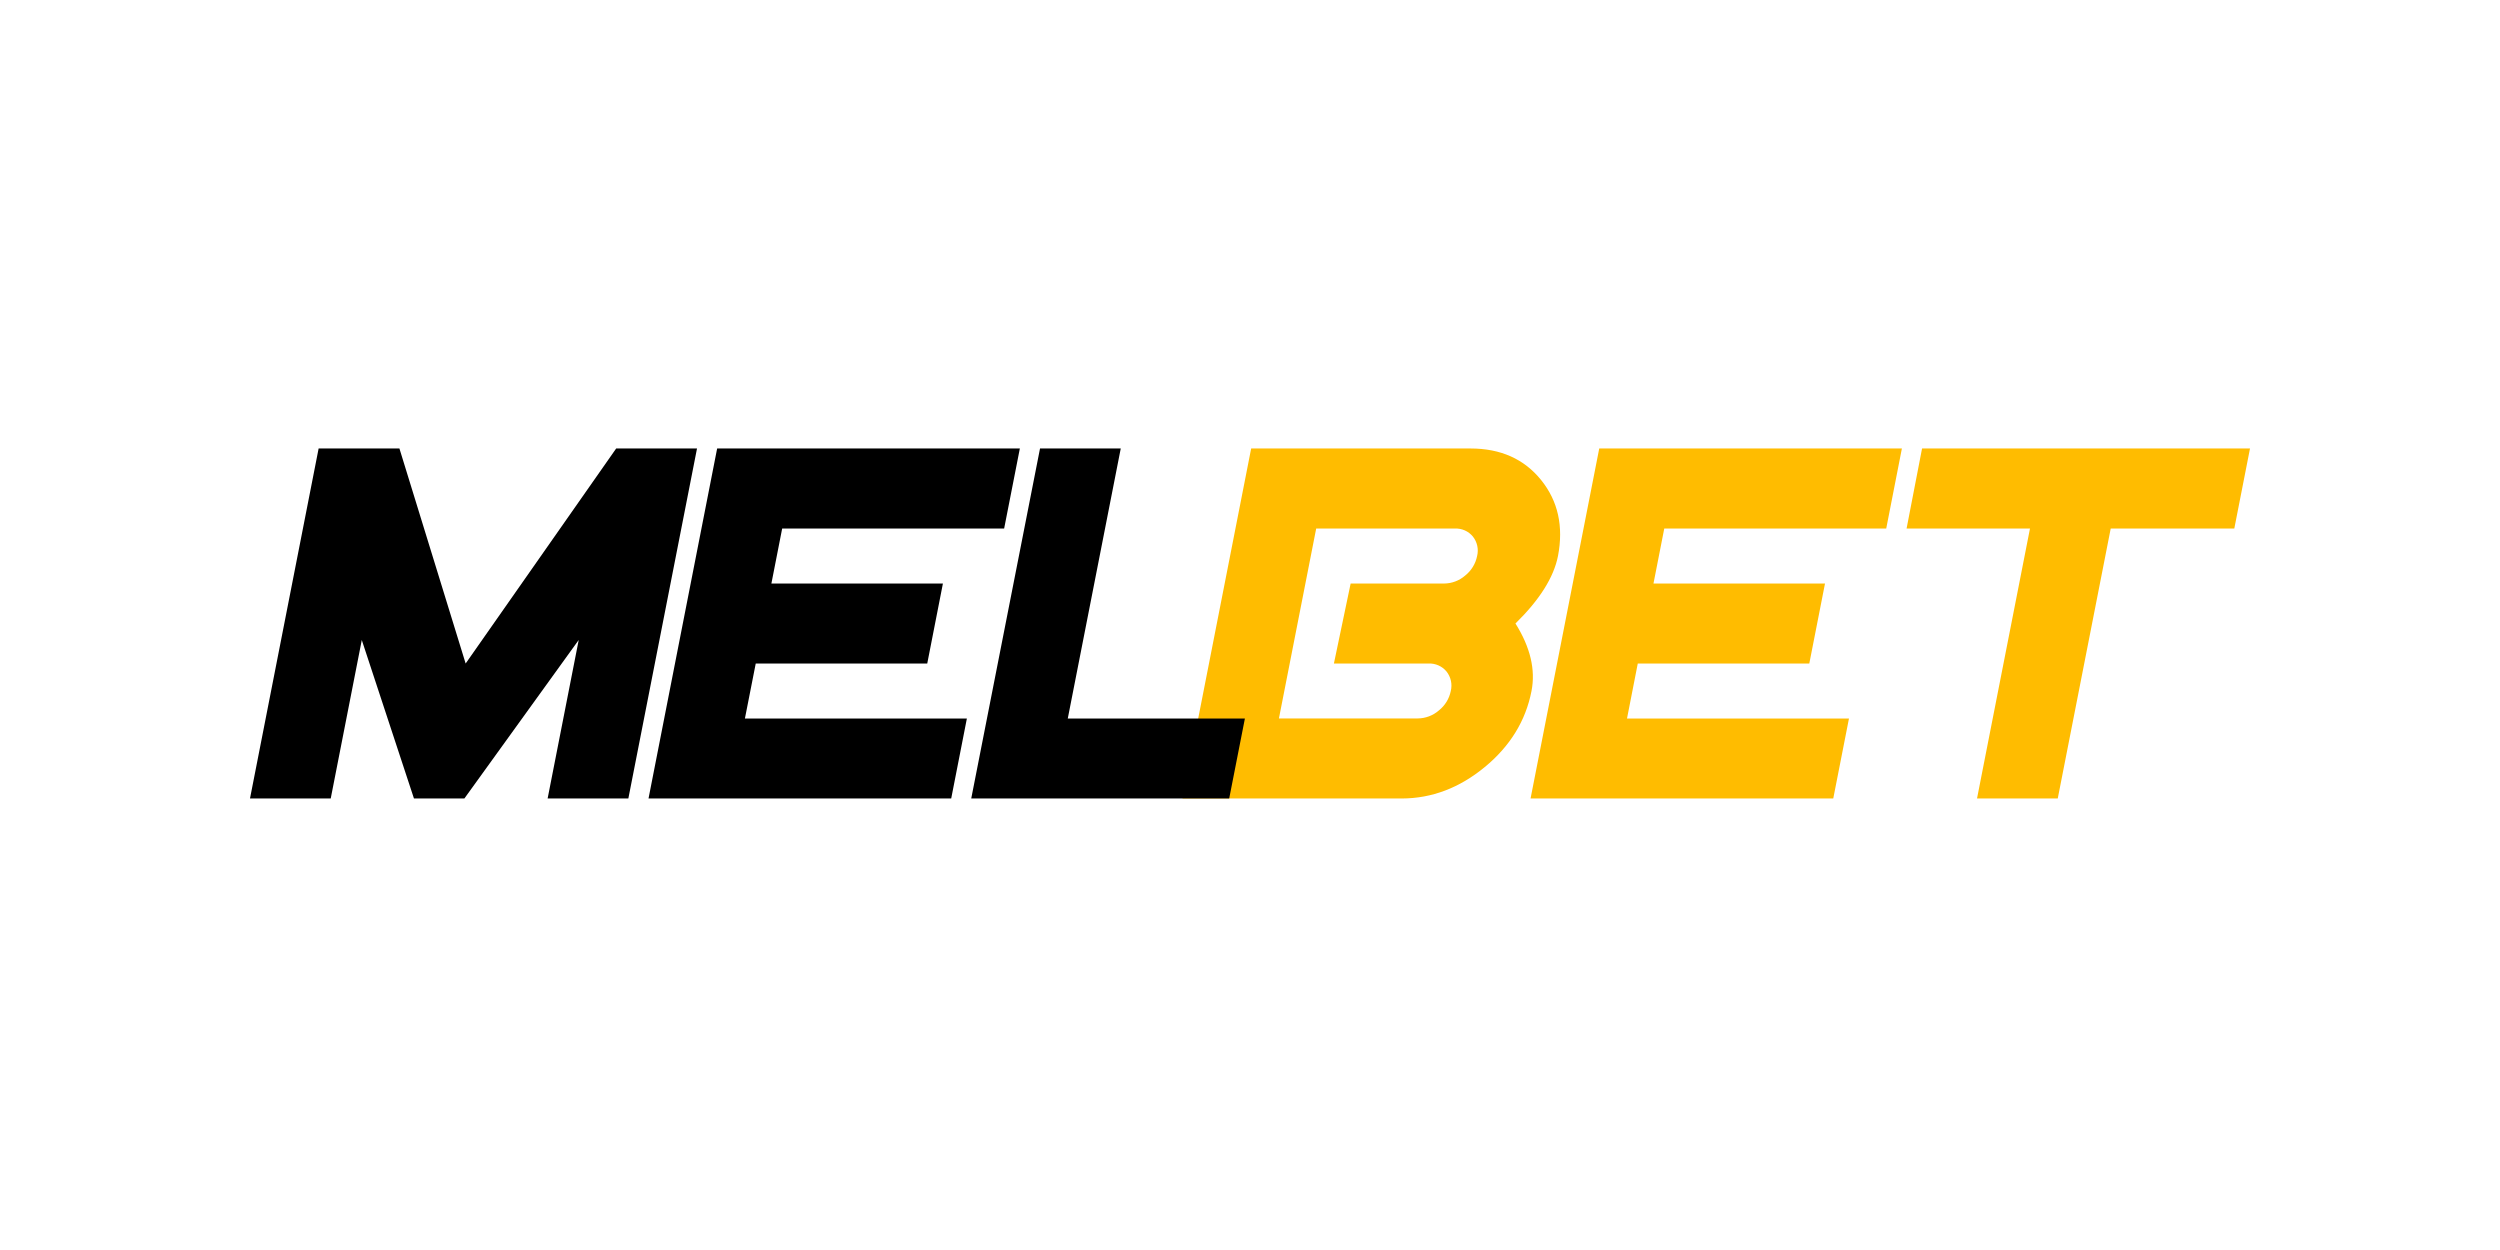
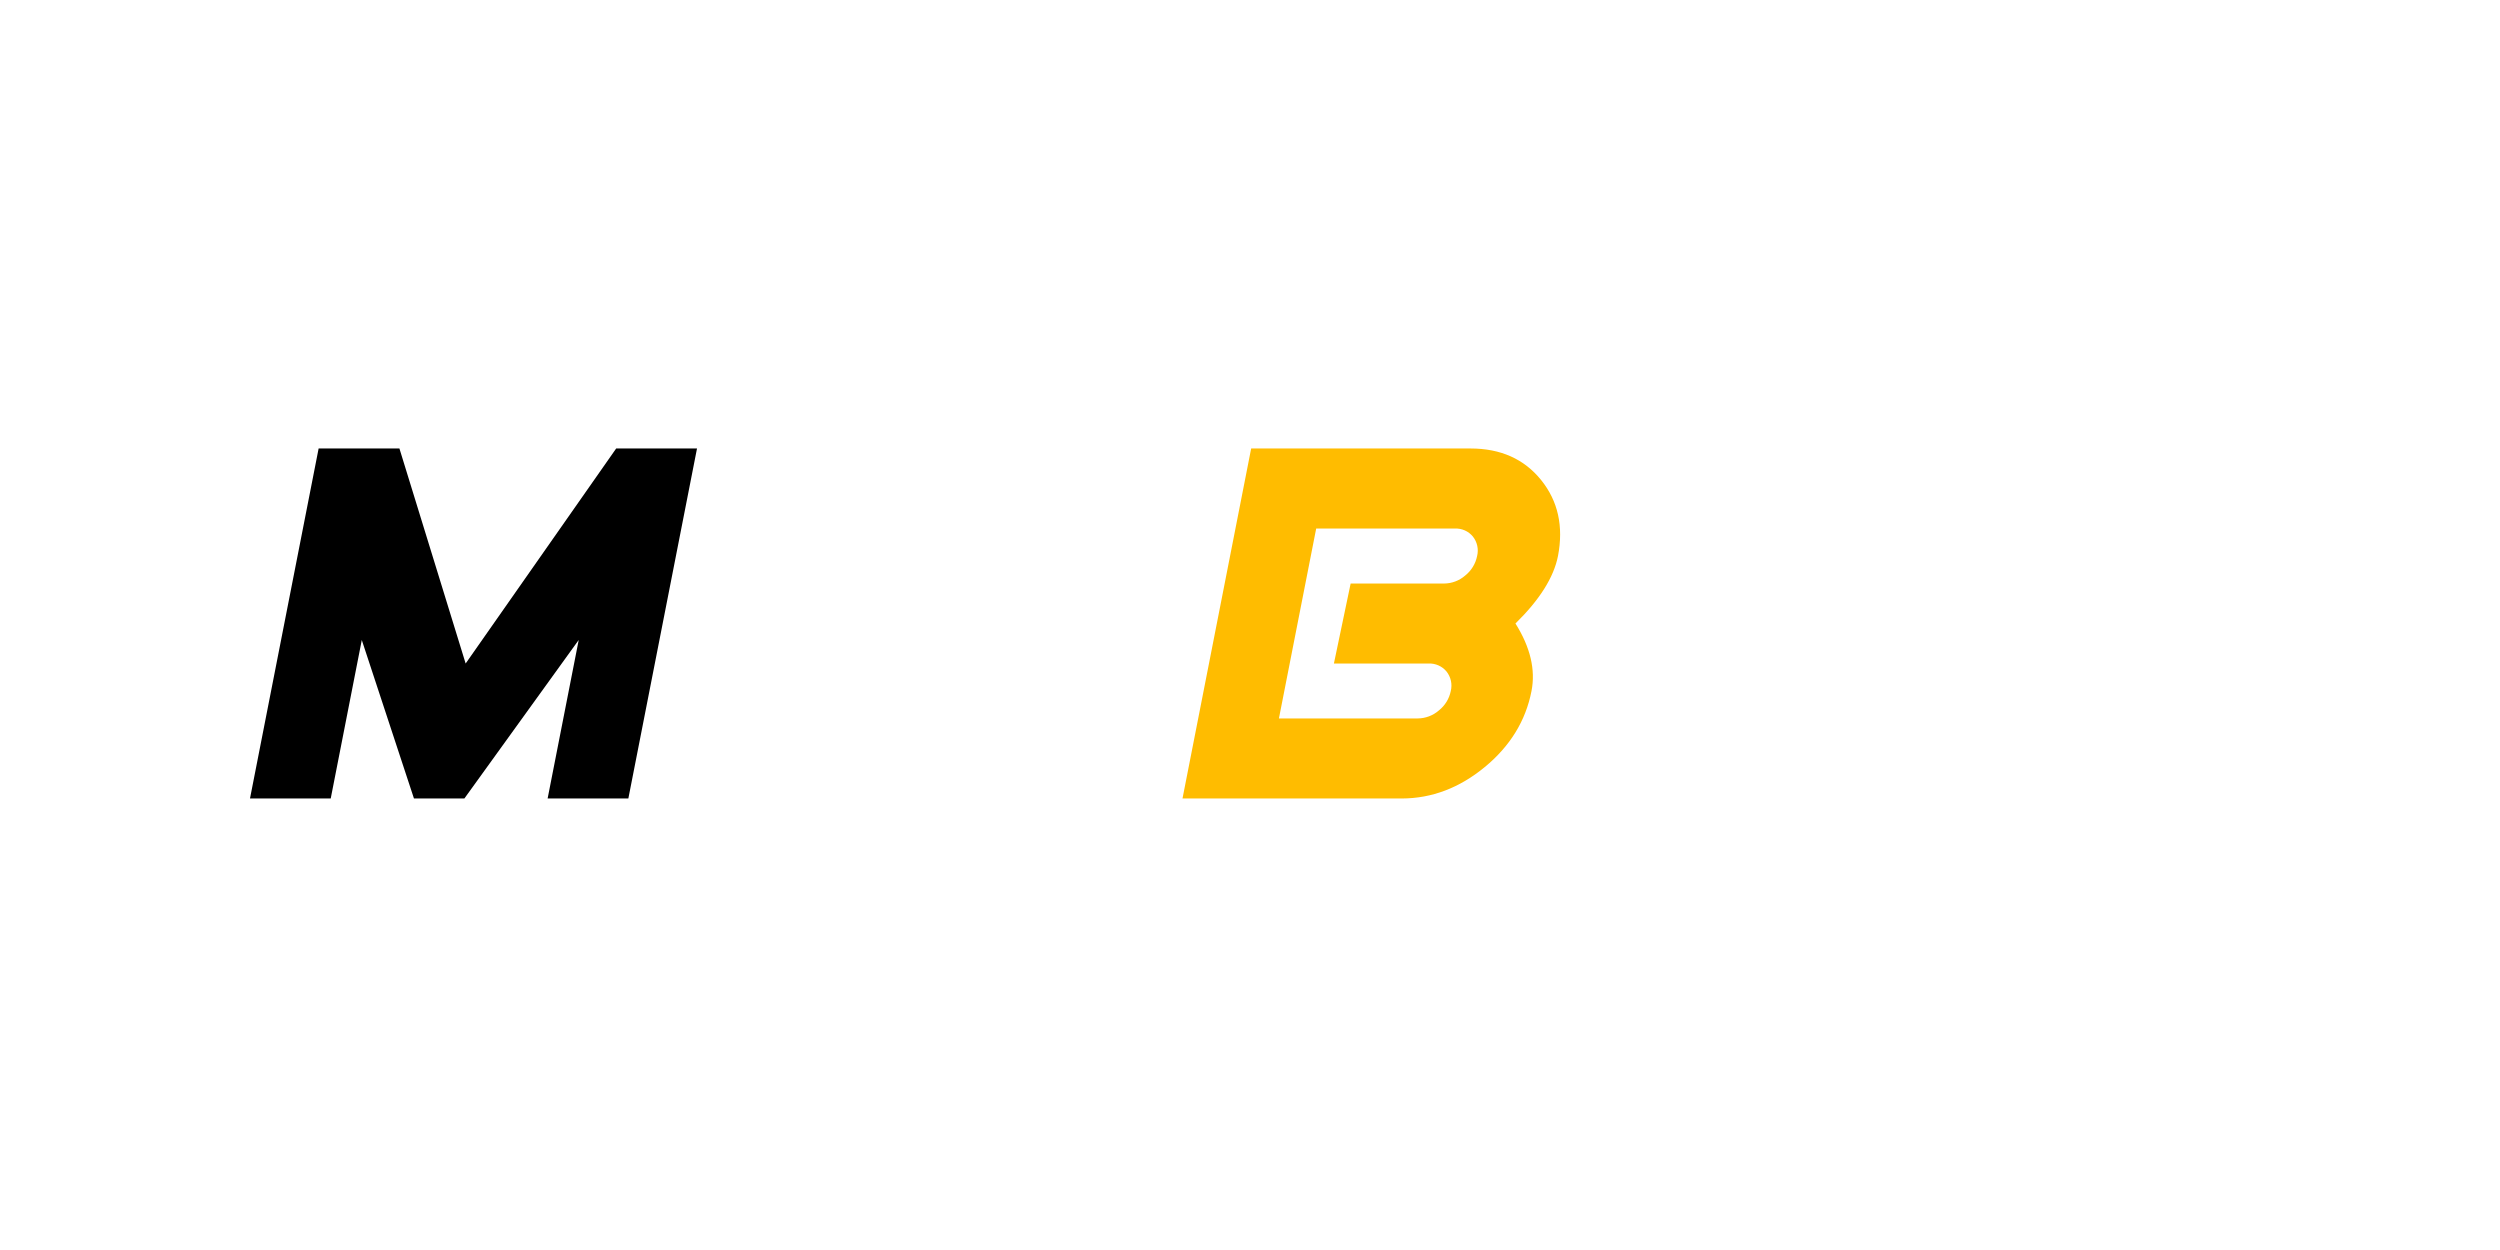
<svg xmlns="http://www.w3.org/2000/svg" width="200" height="100" viewBox="0 0 200 100" fill="none">
  <path d="M122.52 55.283C122.056 57.666 120.81 59.692 118.785 61.362C116.76 63.032 114.55 63.871 112.156 63.879H94.6L100.093 35.879H117.646C120.05 35.879 121.93 36.719 123.287 38.399C124.643 40.079 125.094 42.106 124.639 44.479C124.302 46.187 123.169 47.987 121.237 49.879C122.427 51.776 122.855 53.577 122.52 55.283ZM116.062 55.283C116.129 55.014 116.133 54.734 116.074 54.464C116.015 54.193 115.895 53.94 115.723 53.722C115.549 53.51 115.327 53.342 115.075 53.231C114.824 53.12 114.549 53.069 114.274 53.081H106.713L108.051 46.683H115.518C116.144 46.68 116.747 46.452 117.216 46.043C117.71 45.65 118.047 45.097 118.169 44.482C118.236 44.213 118.24 43.933 118.181 43.663C118.122 43.392 118.002 43.139 117.829 42.921C117.655 42.71 117.433 42.542 117.182 42.431C116.93 42.321 116.656 42.27 116.381 42.284H105.295L102.314 57.475H113.412C114.037 57.472 114.64 57.245 115.11 56.835C115.602 56.445 115.939 55.895 116.062 55.283Z" fill="#FFBC00" />
-   <path d="M146.661 63.879H122.445L127.939 35.879H152.151L150.898 42.284H133.141L132.278 46.683H146L144.744 53.081H131.022L130.16 57.484H147.917L146.661 63.879Z" fill="#FFBC00" />
-   <path d="M178.744 42.284H168.857L164.62 63.879H158.162L162.399 42.281H152.527L153.765 35.879H180L178.744 42.284Z" fill="#FFBC00" />
  <path d="M50.268 63.879H43.81L46.298 51.196L37.15 63.879H33.117L28.943 51.202L26.458 63.879H20L25.49 35.879H31.954L37.252 53.081L49.294 35.879H55.761L50.268 63.879Z" fill="black" />
-   <path d="M76.097 63.879H51.882L57.372 35.879H81.588L80.332 42.281H62.574L61.712 46.68H75.433L74.18 53.081H60.459L59.593 57.481H77.35L76.097 63.879Z" fill="black" />
-   <path d="M98.336 63.879H77.699L83.202 35.879H89.66L85.422 57.481H99.592L98.336 63.879Z" fill="black" />
</svg>